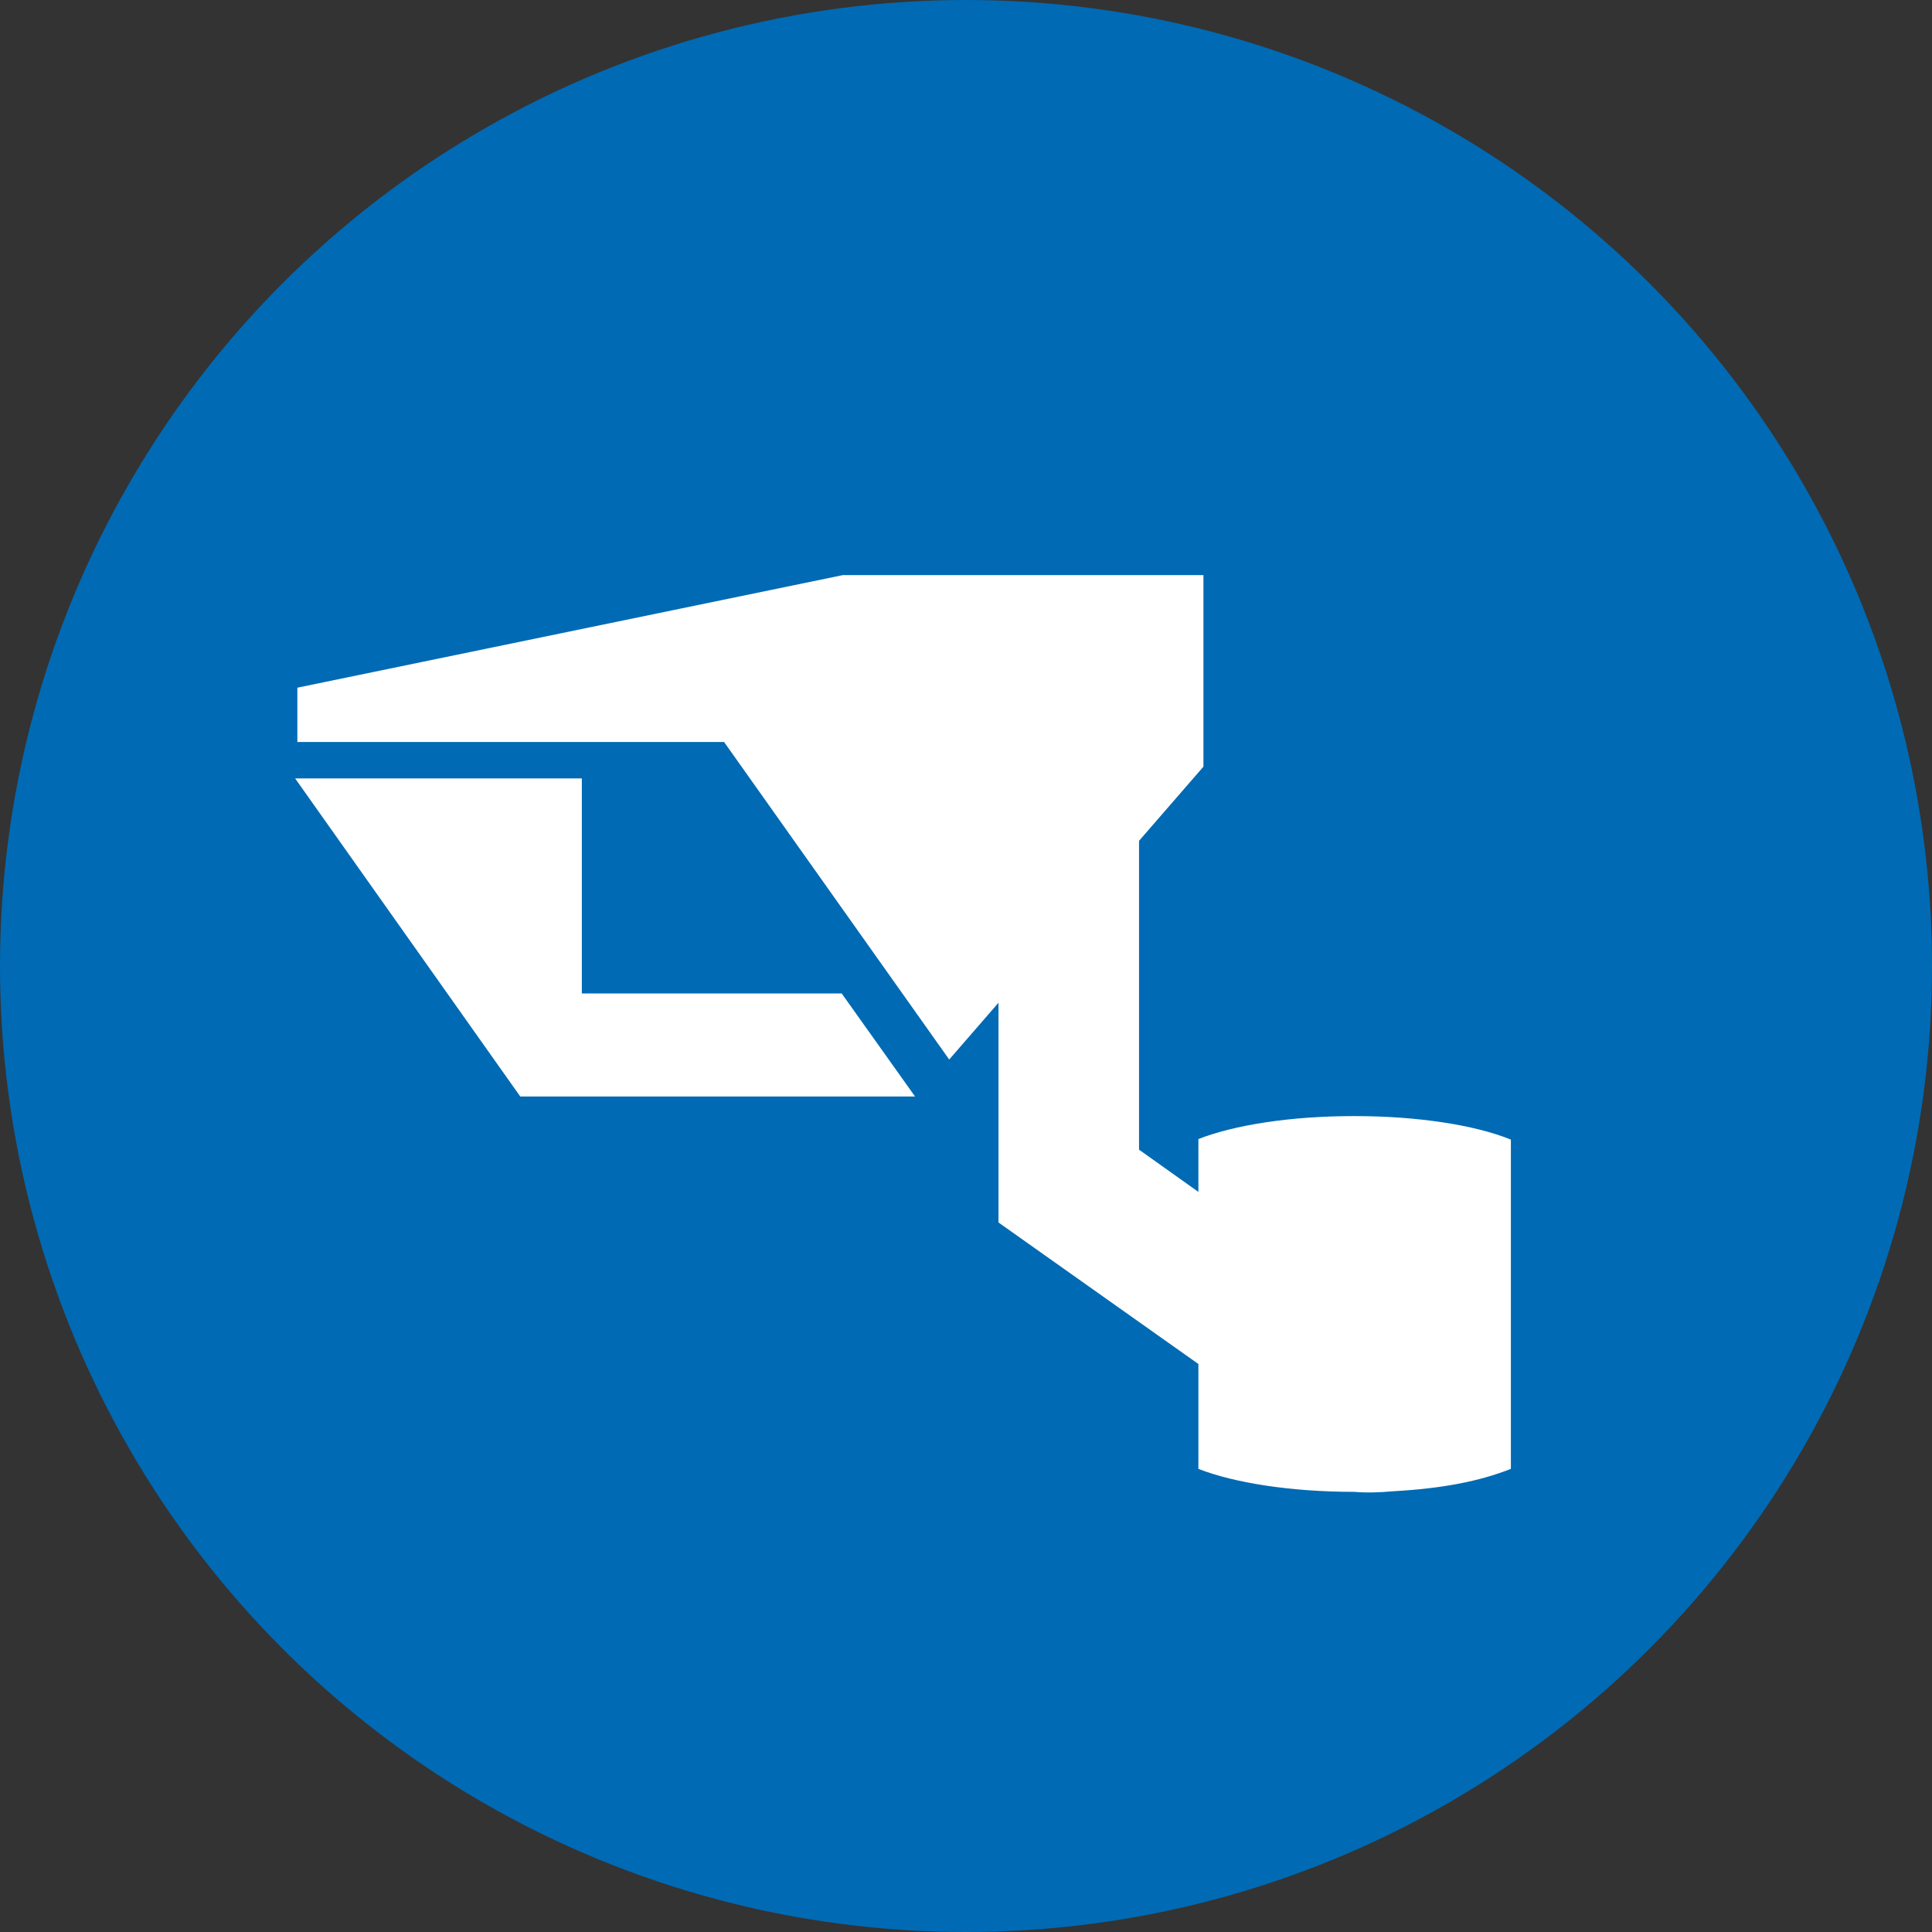
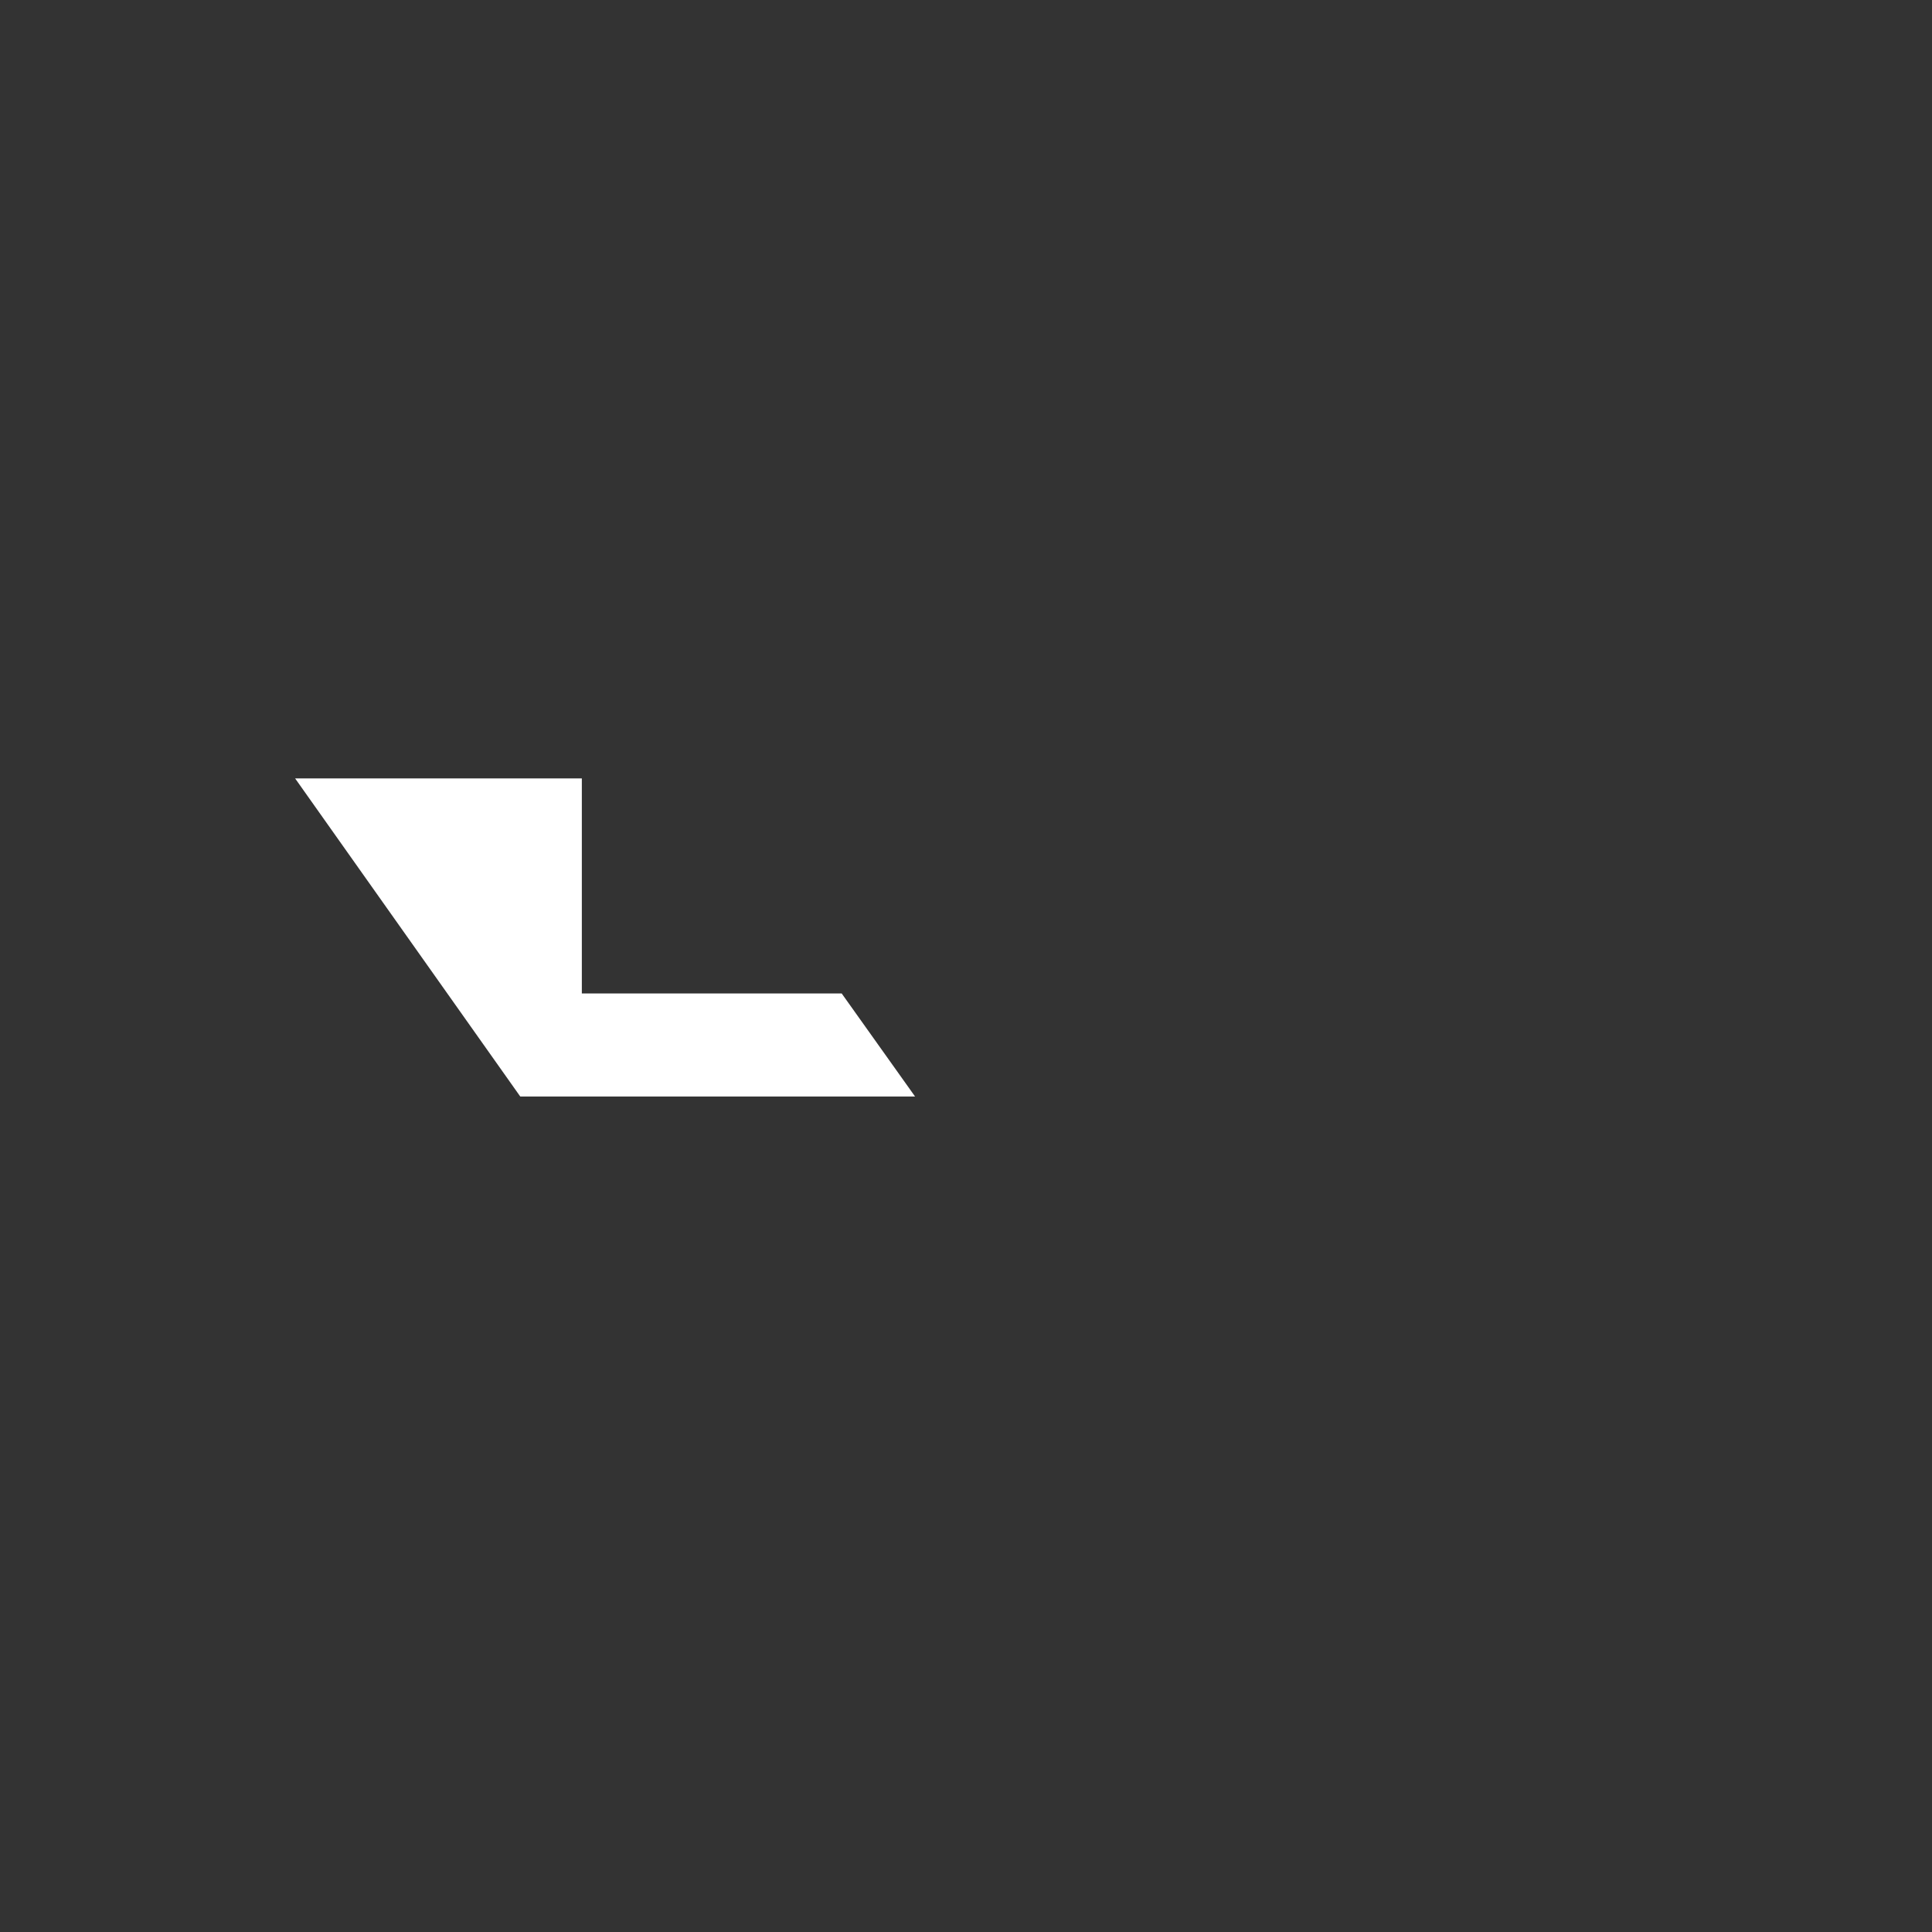
<svg xmlns="http://www.w3.org/2000/svg" version="1.1" id="Layer_1" x="0px" y="0px" viewBox="0 0 345 345" style="enable-background:new 0 0 345 345;" xml:space="preserve">
  <rect x="0" y="0" width="345" height="345" fill="#333333" stroke="none" />
  <style type="text/css">
	.st0{fill:#006AB4;}
	.st1{fill:#FFFFFF;}
</style>
-   <circle id="Ellipse_1" class="st0" cx="172.5" cy="172.5" r="172.5" />
  <g>
-     <path class="st1" d="M248.7,266.3c9-0.5,15.5-1.8,21.1-4v-58.8c-6.4-2.6-16.6-4.2-28-4.2s-21.4,1.6-27.8,4.1v58.9   c6.4,2.5,16.5,4.1,27.8,4.1C244.2,266.6,246.5,266.5,248.7,266.3" />
    <polygon class="st1" points="150.3,177.4 150.3,177.4 103.9,177.4 103.9,139 52.7,139 92.9,195.8 163.4,195.8  " />
-     <polygon class="st1" points="53.1,132.5 129.3,132.5 169.5,189.2 214.9,136.9 214.9,102.7 150.5,102.7 53.1,122.8  " />
-     <polygon class="st1" points="218.7,246.9 178.3,218.3 178.3,145.6 203.4,145.6 203.4,205.3 233.2,226.5  " />
  </g>
</svg>